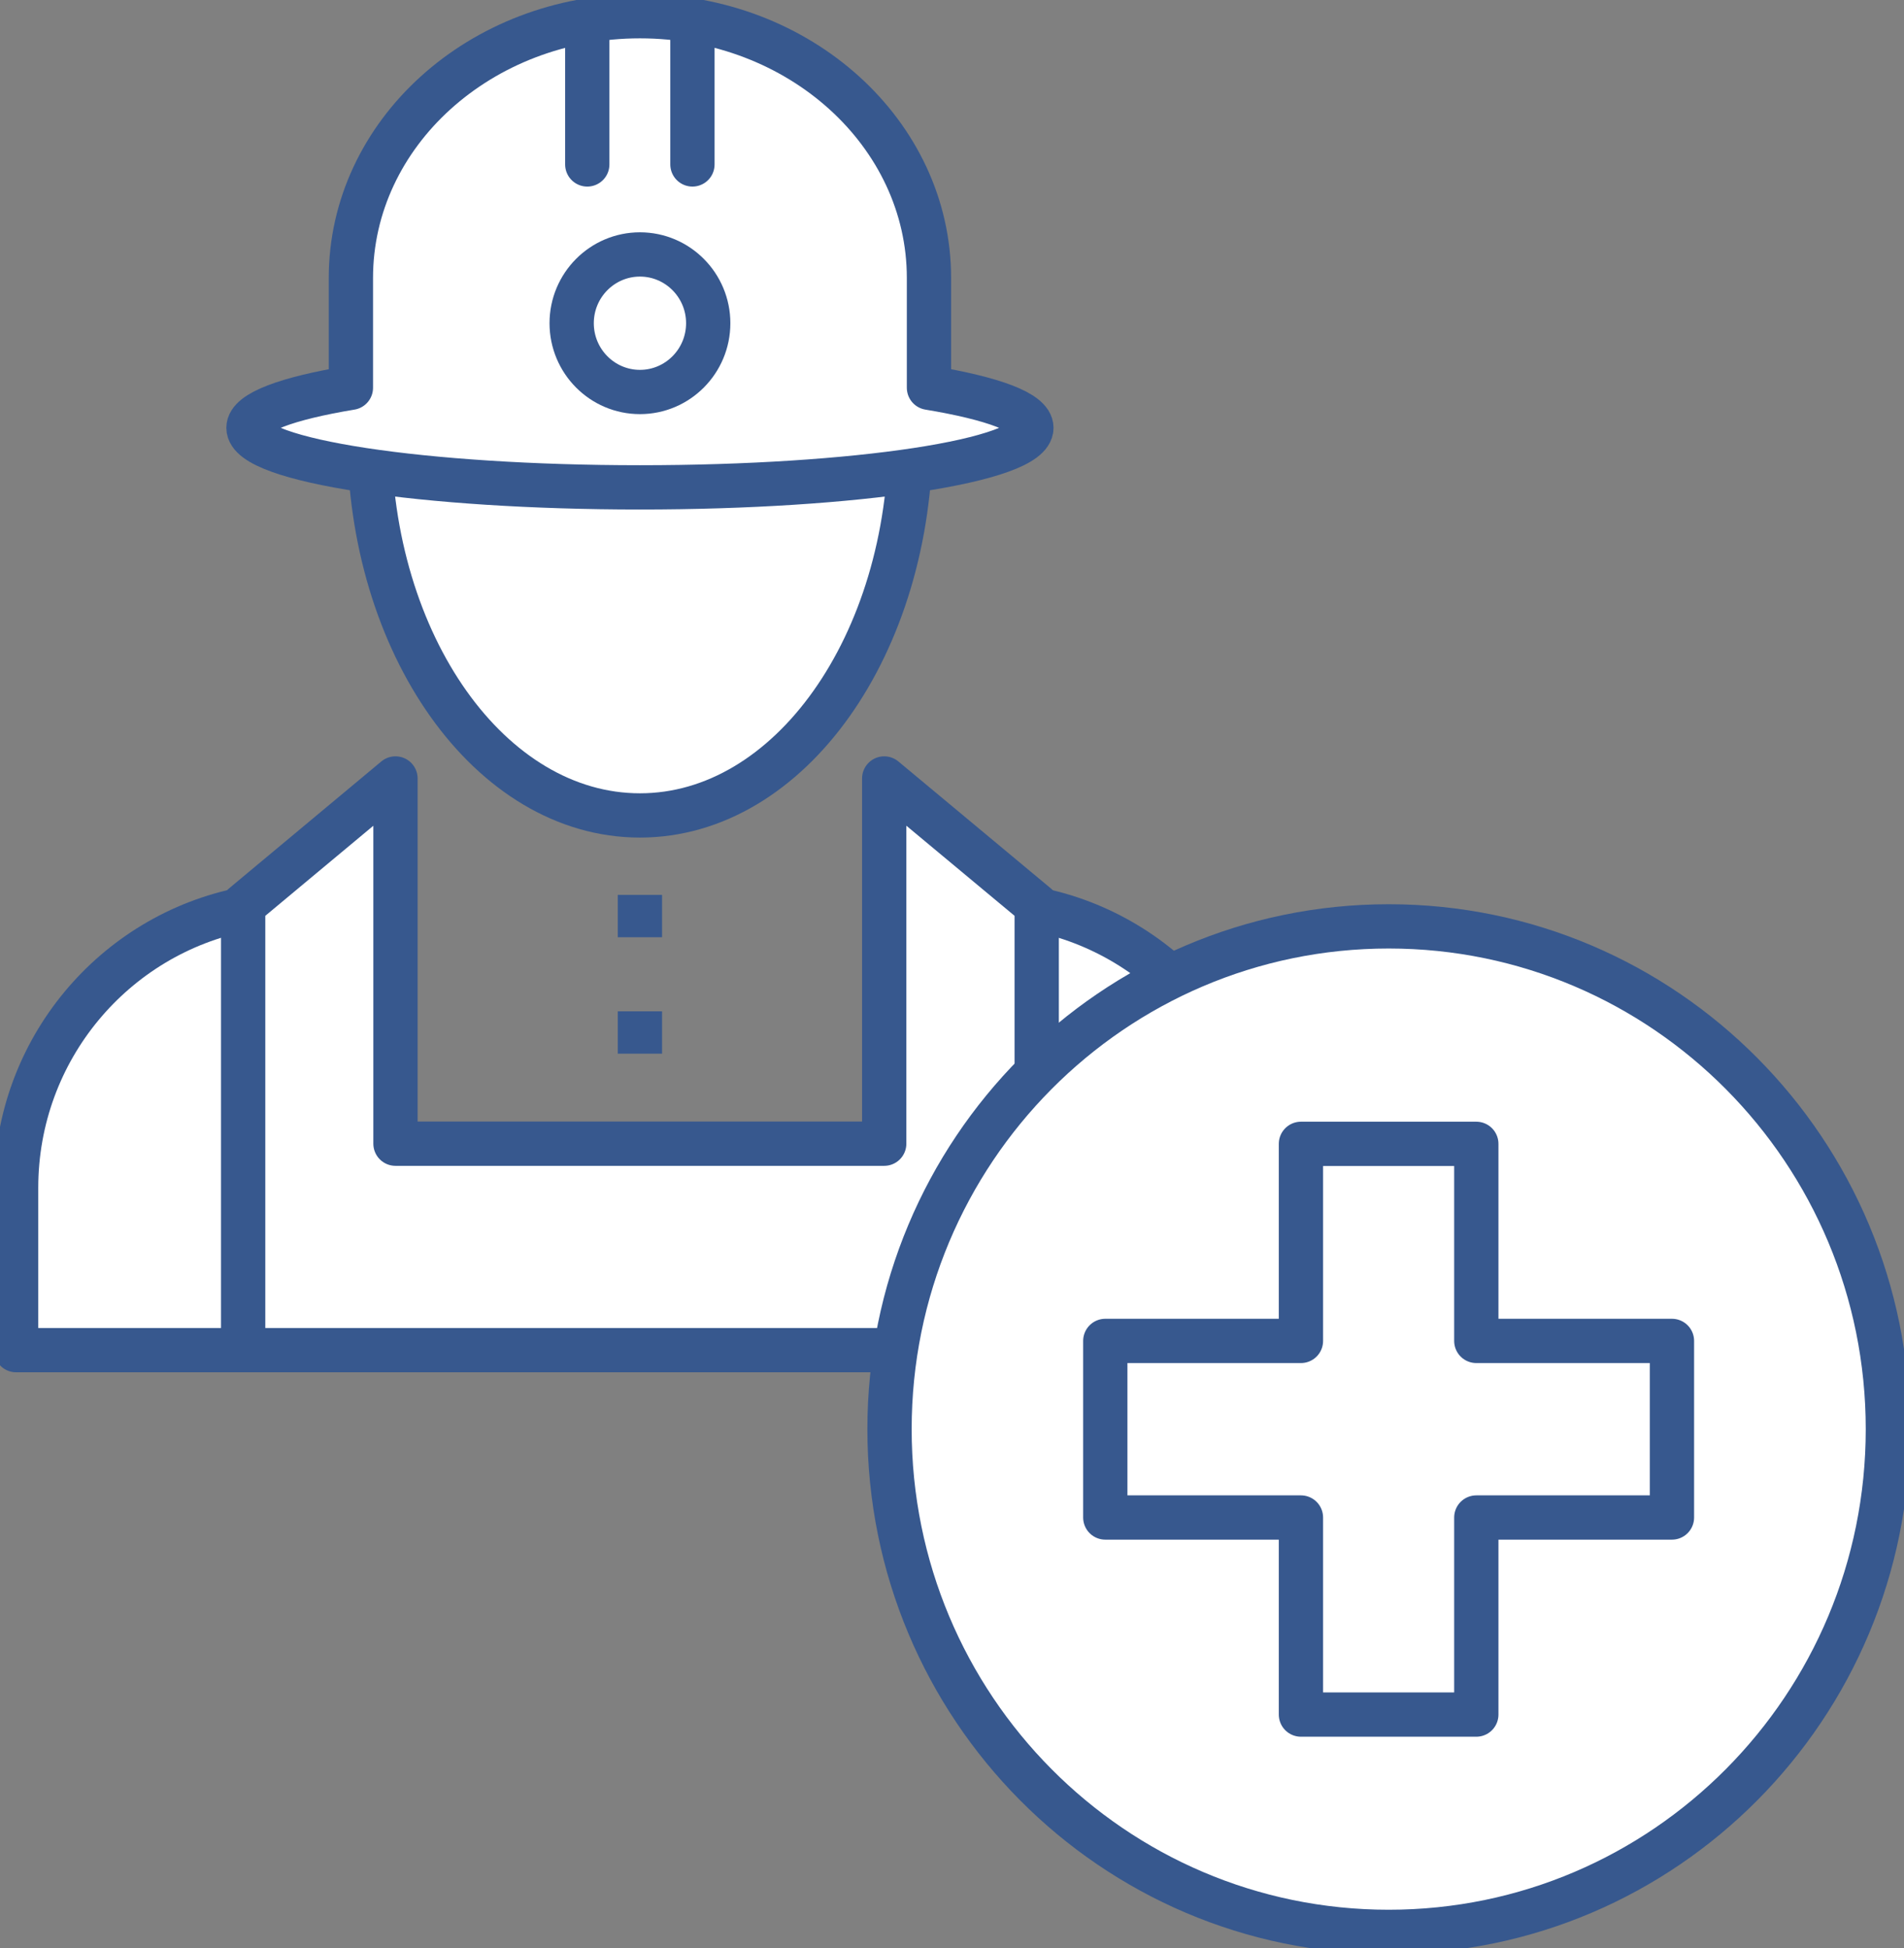
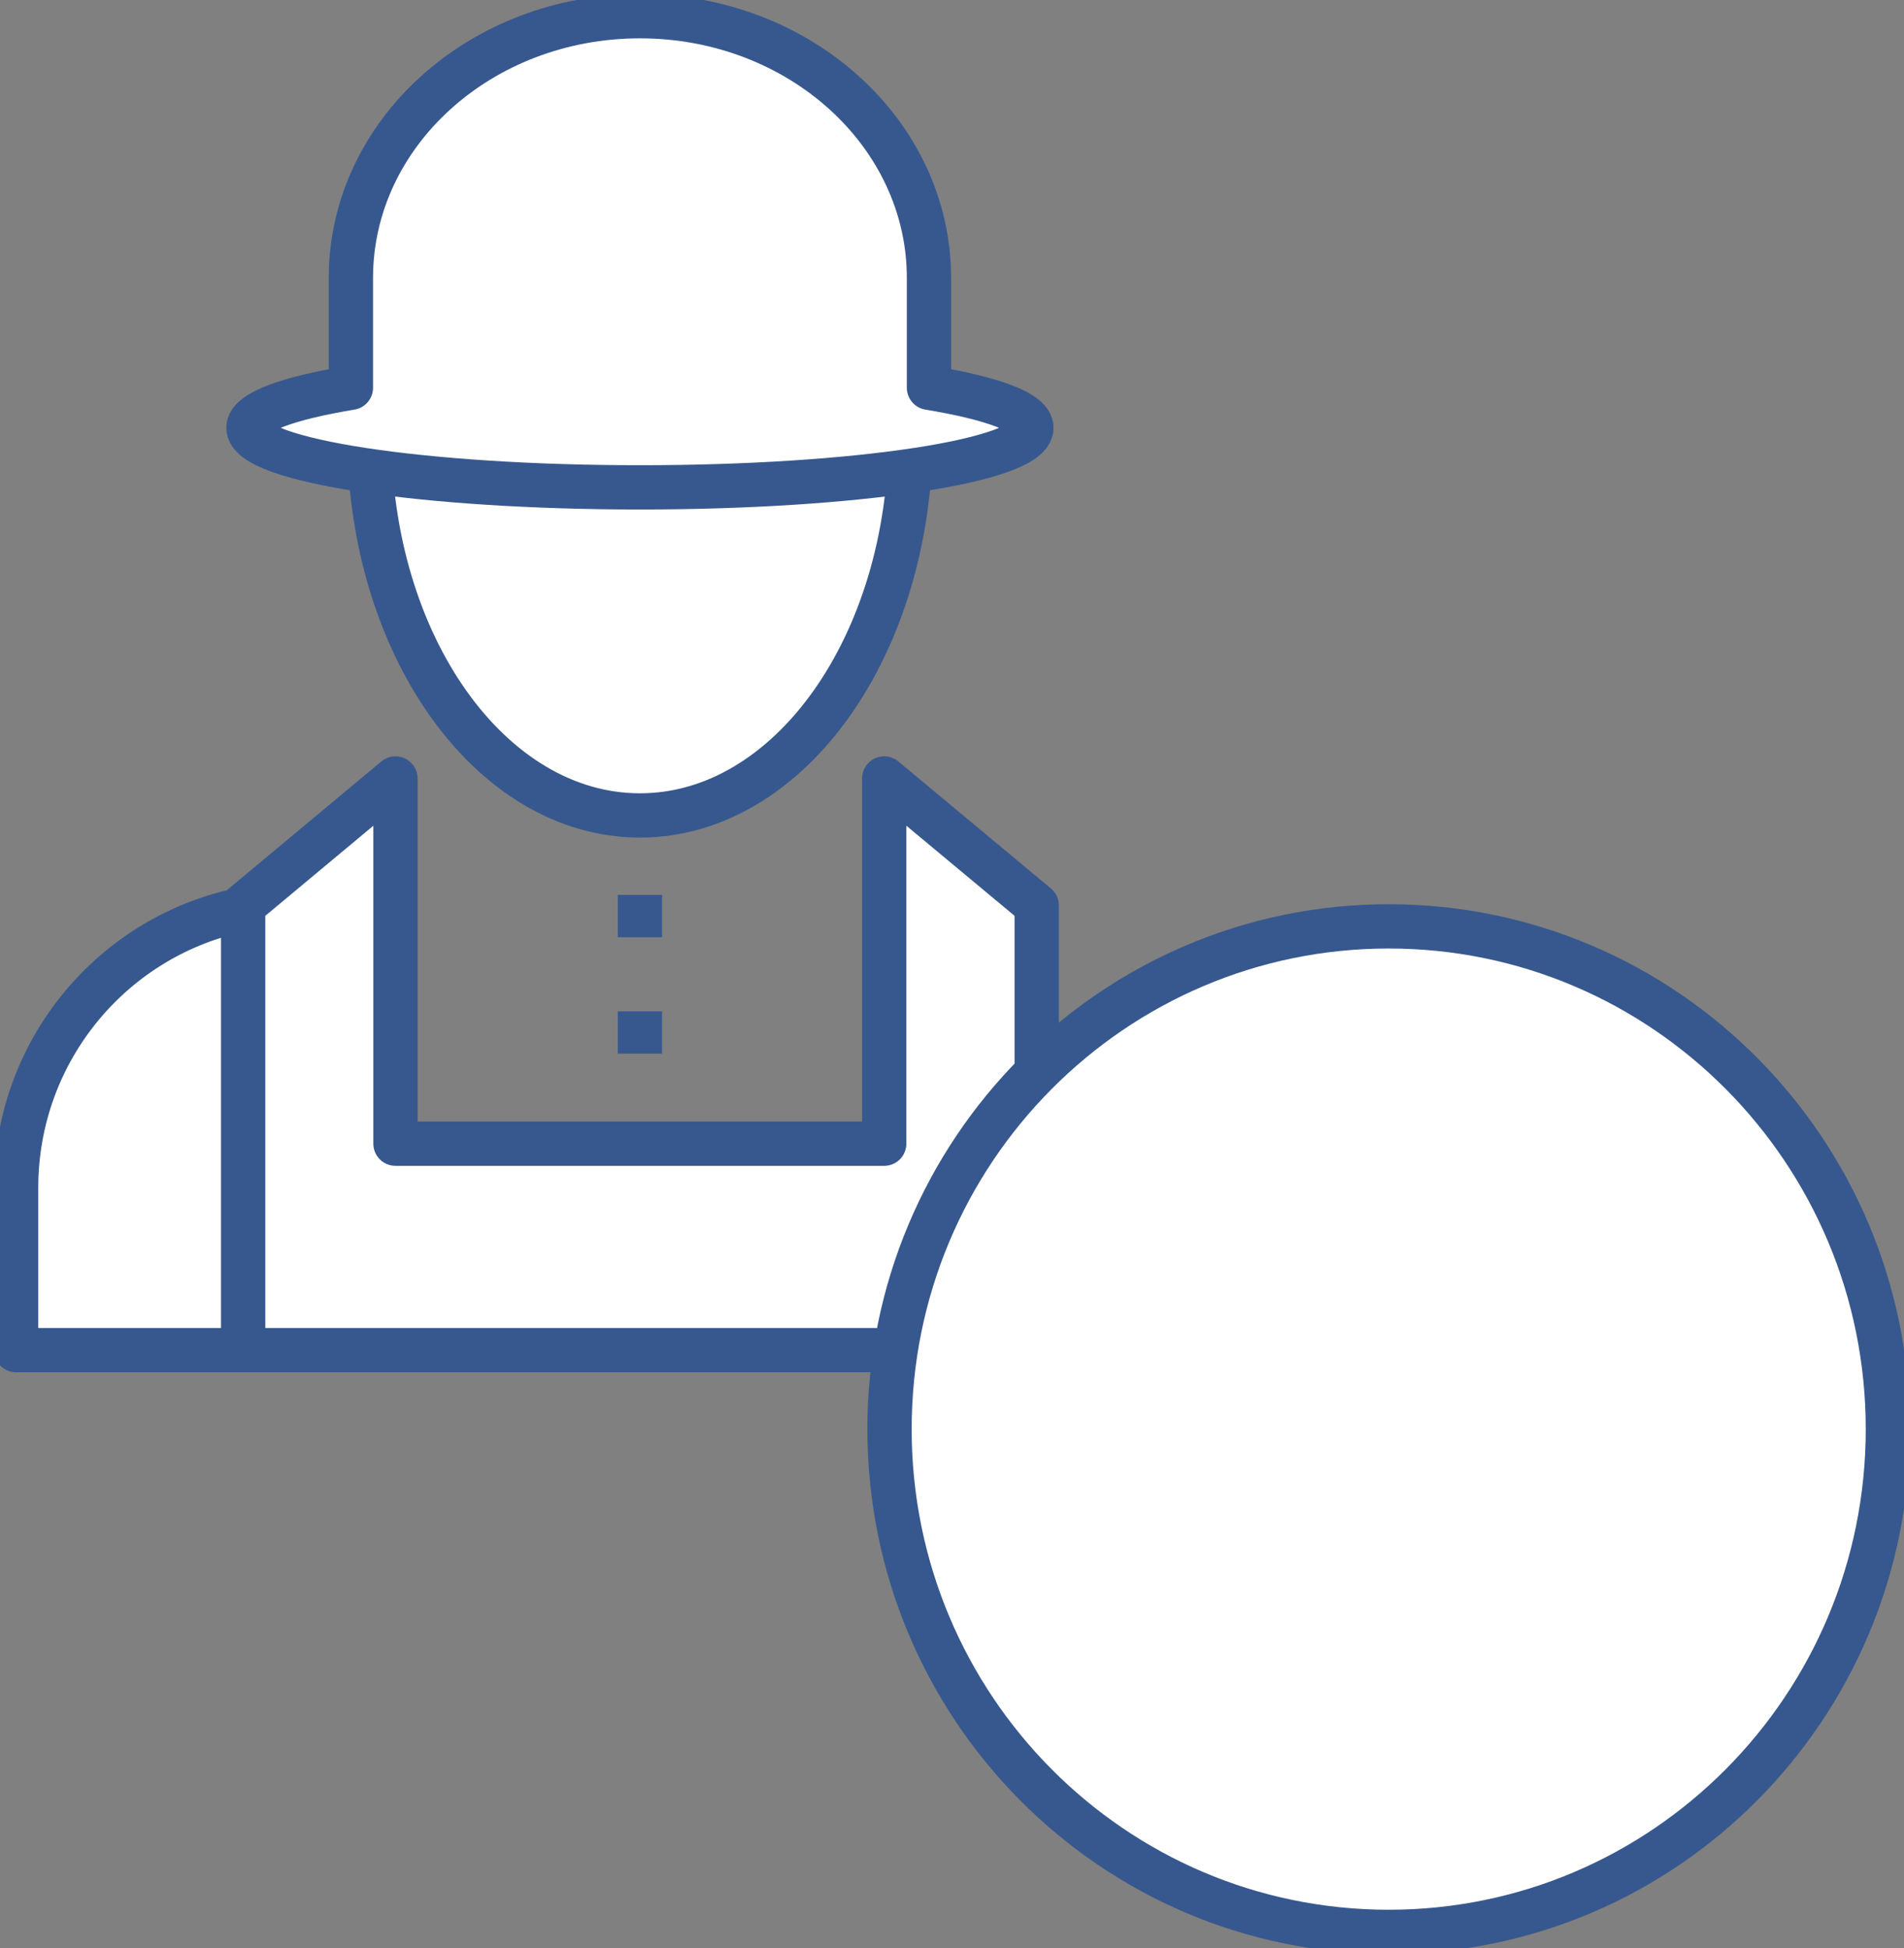
<svg xmlns="http://www.w3.org/2000/svg" width="86" height="88" viewBox="0 0 86 88" fill="none">
  <rect x="0" y="0" width="86" height="88" fill="#808080" stroke="none" />
  <g clip-path="url(#clip0_108_427)">
    <path d="M0.728 53.648V60.989H11.027V41.069C5.164 42.212 0.728 47.406 0.728 53.655V53.648Z" fill="white" stroke="#37588E" stroke-width="2" stroke-linecap="round" stroke-linejoin="round" />
-     <path d="M57.074 53.648V60.989H46.775V41.069C52.637 42.212 57.074 47.406 57.074 53.655V53.648Z" fill="white" stroke="#37588E" stroke-width="2" stroke-linecap="round" stroke-linejoin="round" />
    <path d="M41.131 19.619C41.131 29.128 35.662 36.835 28.905 36.835C22.148 36.835 16.678 29.128 16.678 19.619C16.678 10.11 22.148 2.403 28.905 2.403C35.662 2.403 41.131 10.11 41.131 19.619Z" fill="white" stroke="#37588E" stroke-width="2" stroke-linecap="round" stroke-linejoin="round" />
    <path d="M41.96 17.516V12.557C41.96 6.029 36.112 0.732 28.905 0.732C21.697 0.732 15.849 6.029 15.849 12.557V17.516C12.976 17.992 11.223 18.63 11.223 19.326C11.223 20.813 19.144 22.015 28.905 22.015C38.666 22.015 46.586 20.813 46.586 19.326C46.586 18.63 44.833 17.992 41.96 17.516Z" fill="white" stroke="#37588E" stroke-width="2" stroke-linecap="round" stroke-linejoin="round" />
-     <path d="M26.526 1.589V7.428" stroke="#37588E" stroke-width="2" stroke-linecap="round" stroke-linejoin="round" />
-     <path d="M31.276 1.589V7.428" stroke="#37588E" stroke-width="2" stroke-linecap="round" stroke-linejoin="round" />
    <path d="M39.938 35.165V51.663H17.863V35.165L10.983 40.901V60.989H46.826V40.901L39.938 35.165Z" fill="white" stroke="#37588E" stroke-width="2" stroke-linecap="round" stroke-linejoin="round" />
    <path d="M28.904 40.425V42.337" stroke="#37588E" stroke-width="2" />
    <path d="M28.904 45.685V47.597" stroke="#37588E" stroke-width="2" />
-     <path d="M31.989 14.6C31.989 16.315 30.607 17.707 28.905 17.707C27.203 17.707 25.821 16.315 25.821 14.6C25.821 12.886 27.203 11.494 28.905 11.494C30.607 11.494 31.989 12.886 31.989 14.6Z" stroke="#37588E" stroke-width="2" stroke-linecap="round" stroke-linejoin="round" />
    <path d="M62.725 87.267C75.178 87.267 85.272 77.1 85.272 64.557C85.272 52.014 75.178 41.846 62.725 41.846C50.273 41.846 40.178 52.014 40.178 64.557C40.178 77.1 50.273 87.267 62.725 87.267Z" fill="white" stroke="#37588E" stroke-width="2" stroke-linecap="round" stroke-linejoin="round" />
-     <path d="M75.519 60.572H66.682V51.67H58.761V60.572H49.924V68.549H58.761V77.451H66.682V68.549H75.519V60.572Z" fill="white" stroke="#37588E" stroke-width="2" stroke-linecap="round" stroke-linejoin="round" />
  </g>
  <defs>
    <clipPath id="clip0_108_427">
      <rect width="86" height="88" fill="white" />
    </clipPath>
  </defs>
</svg>